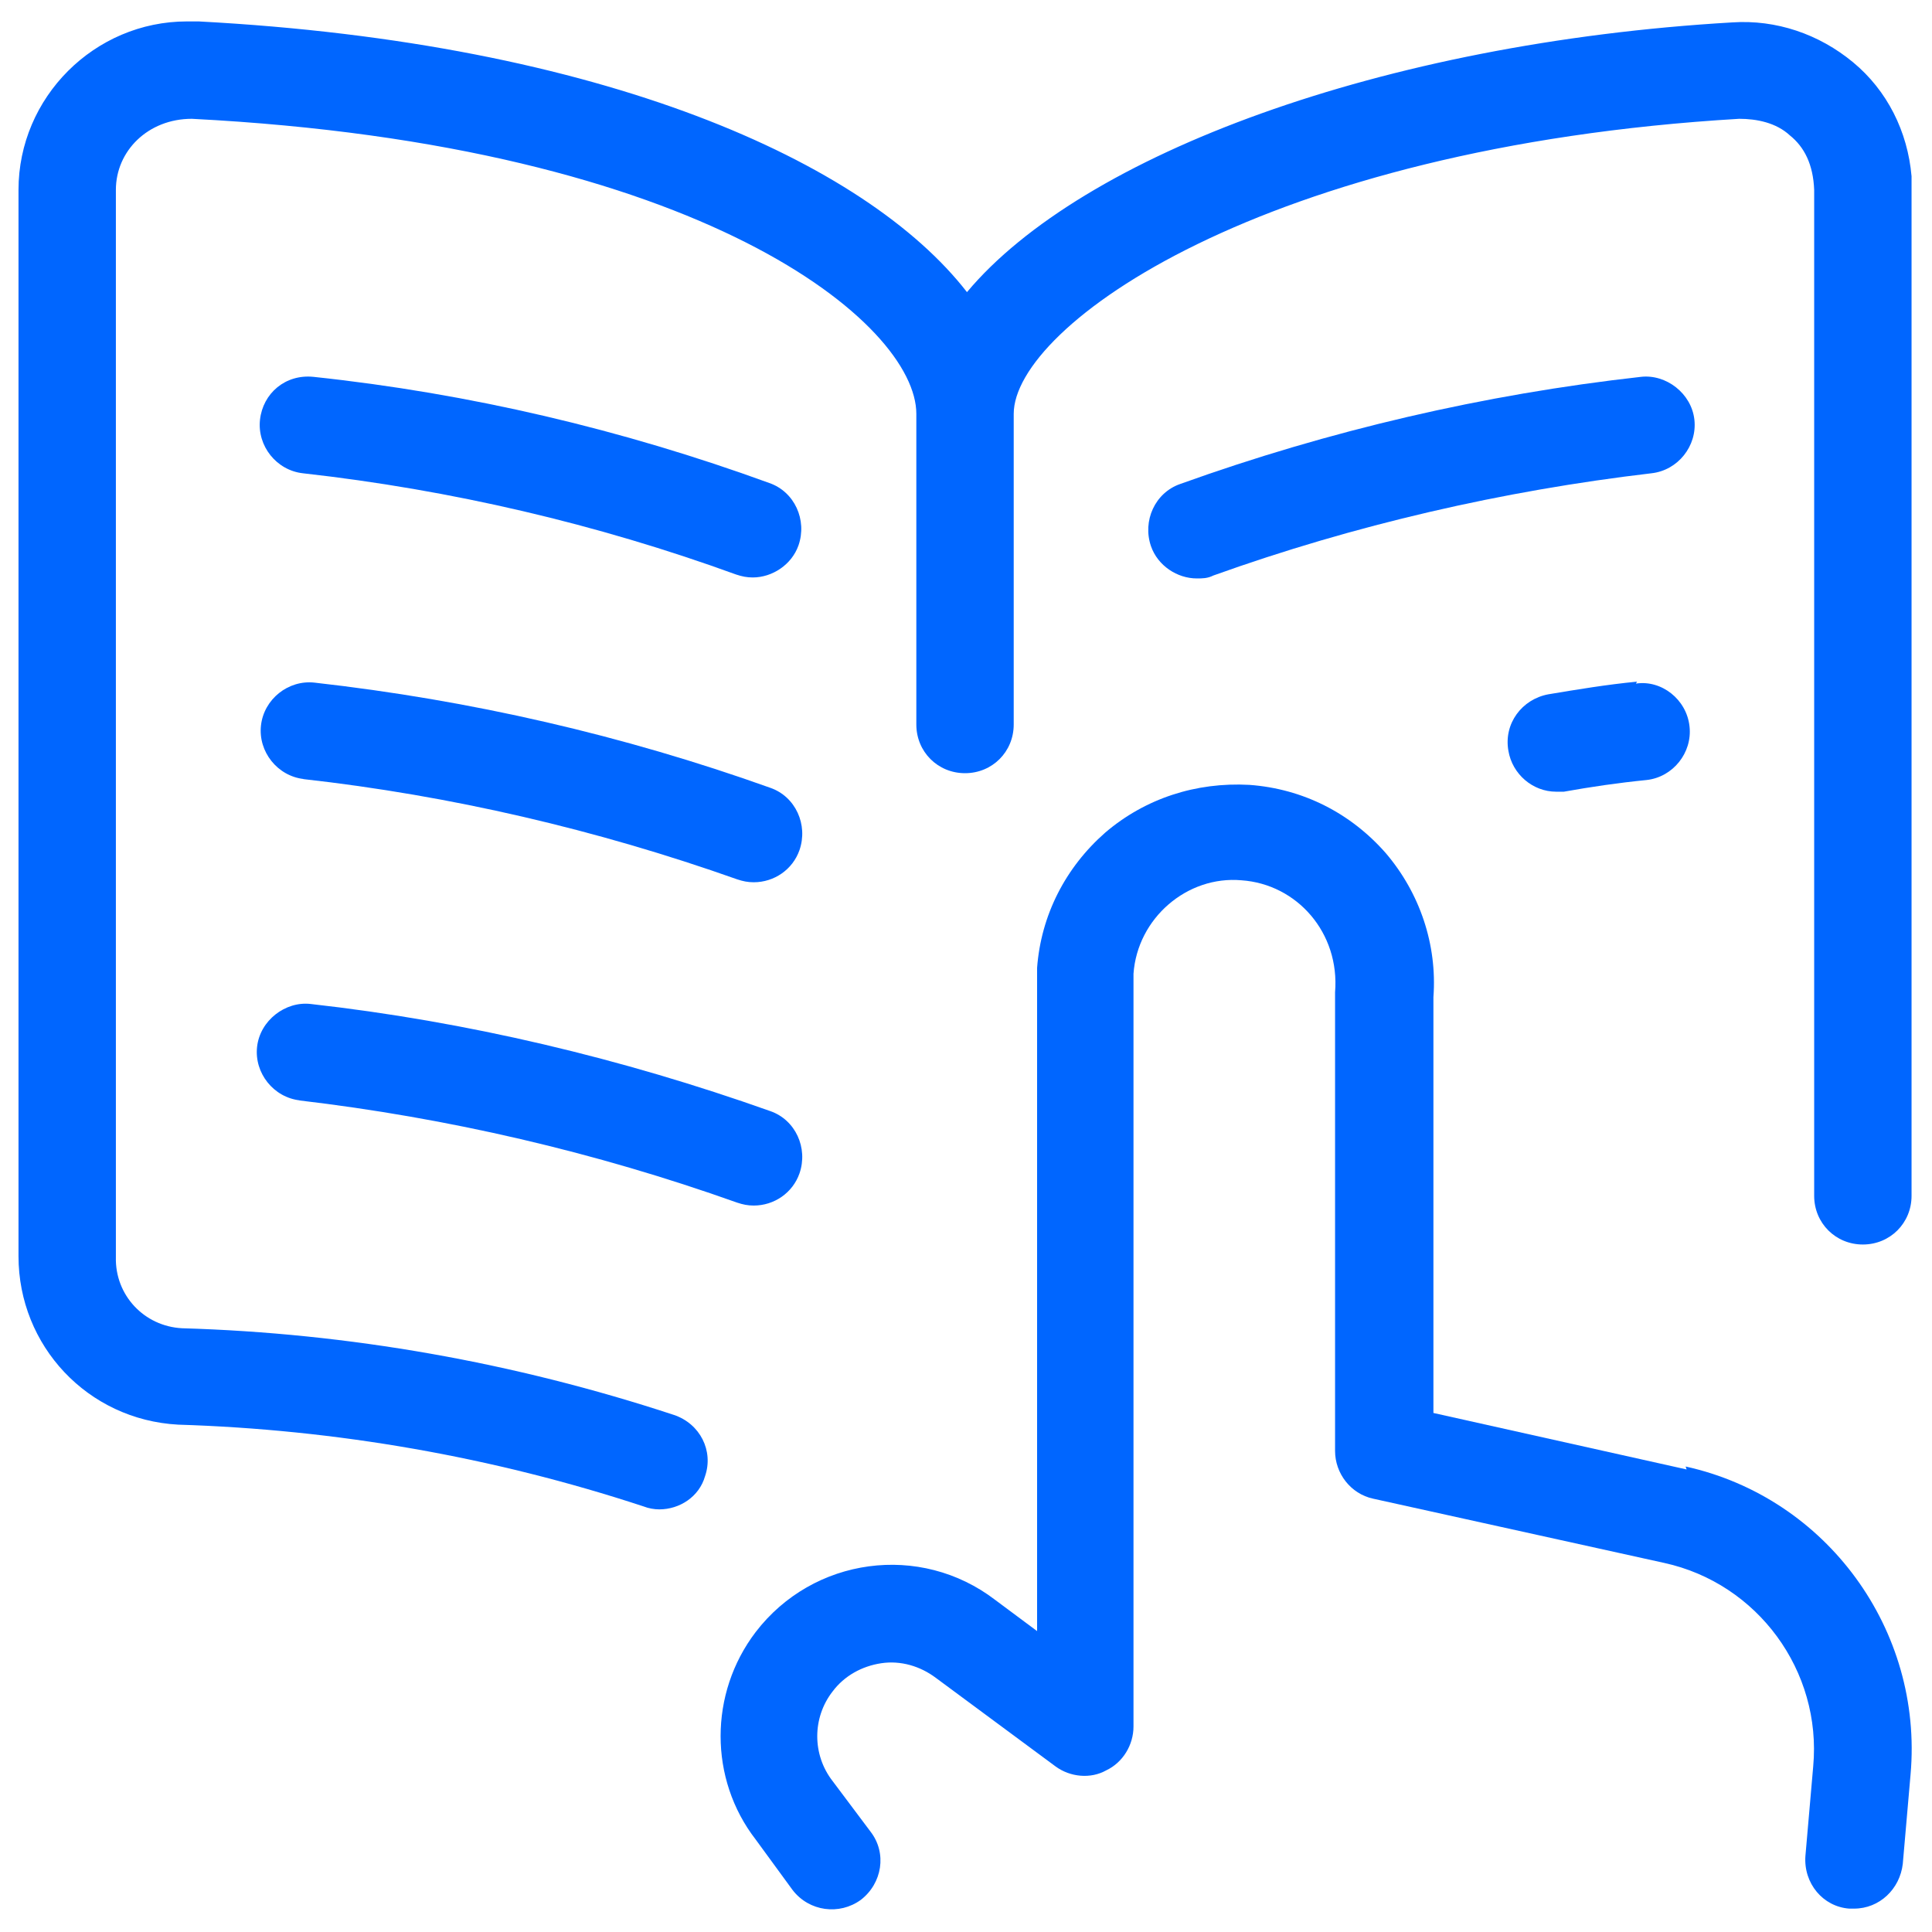
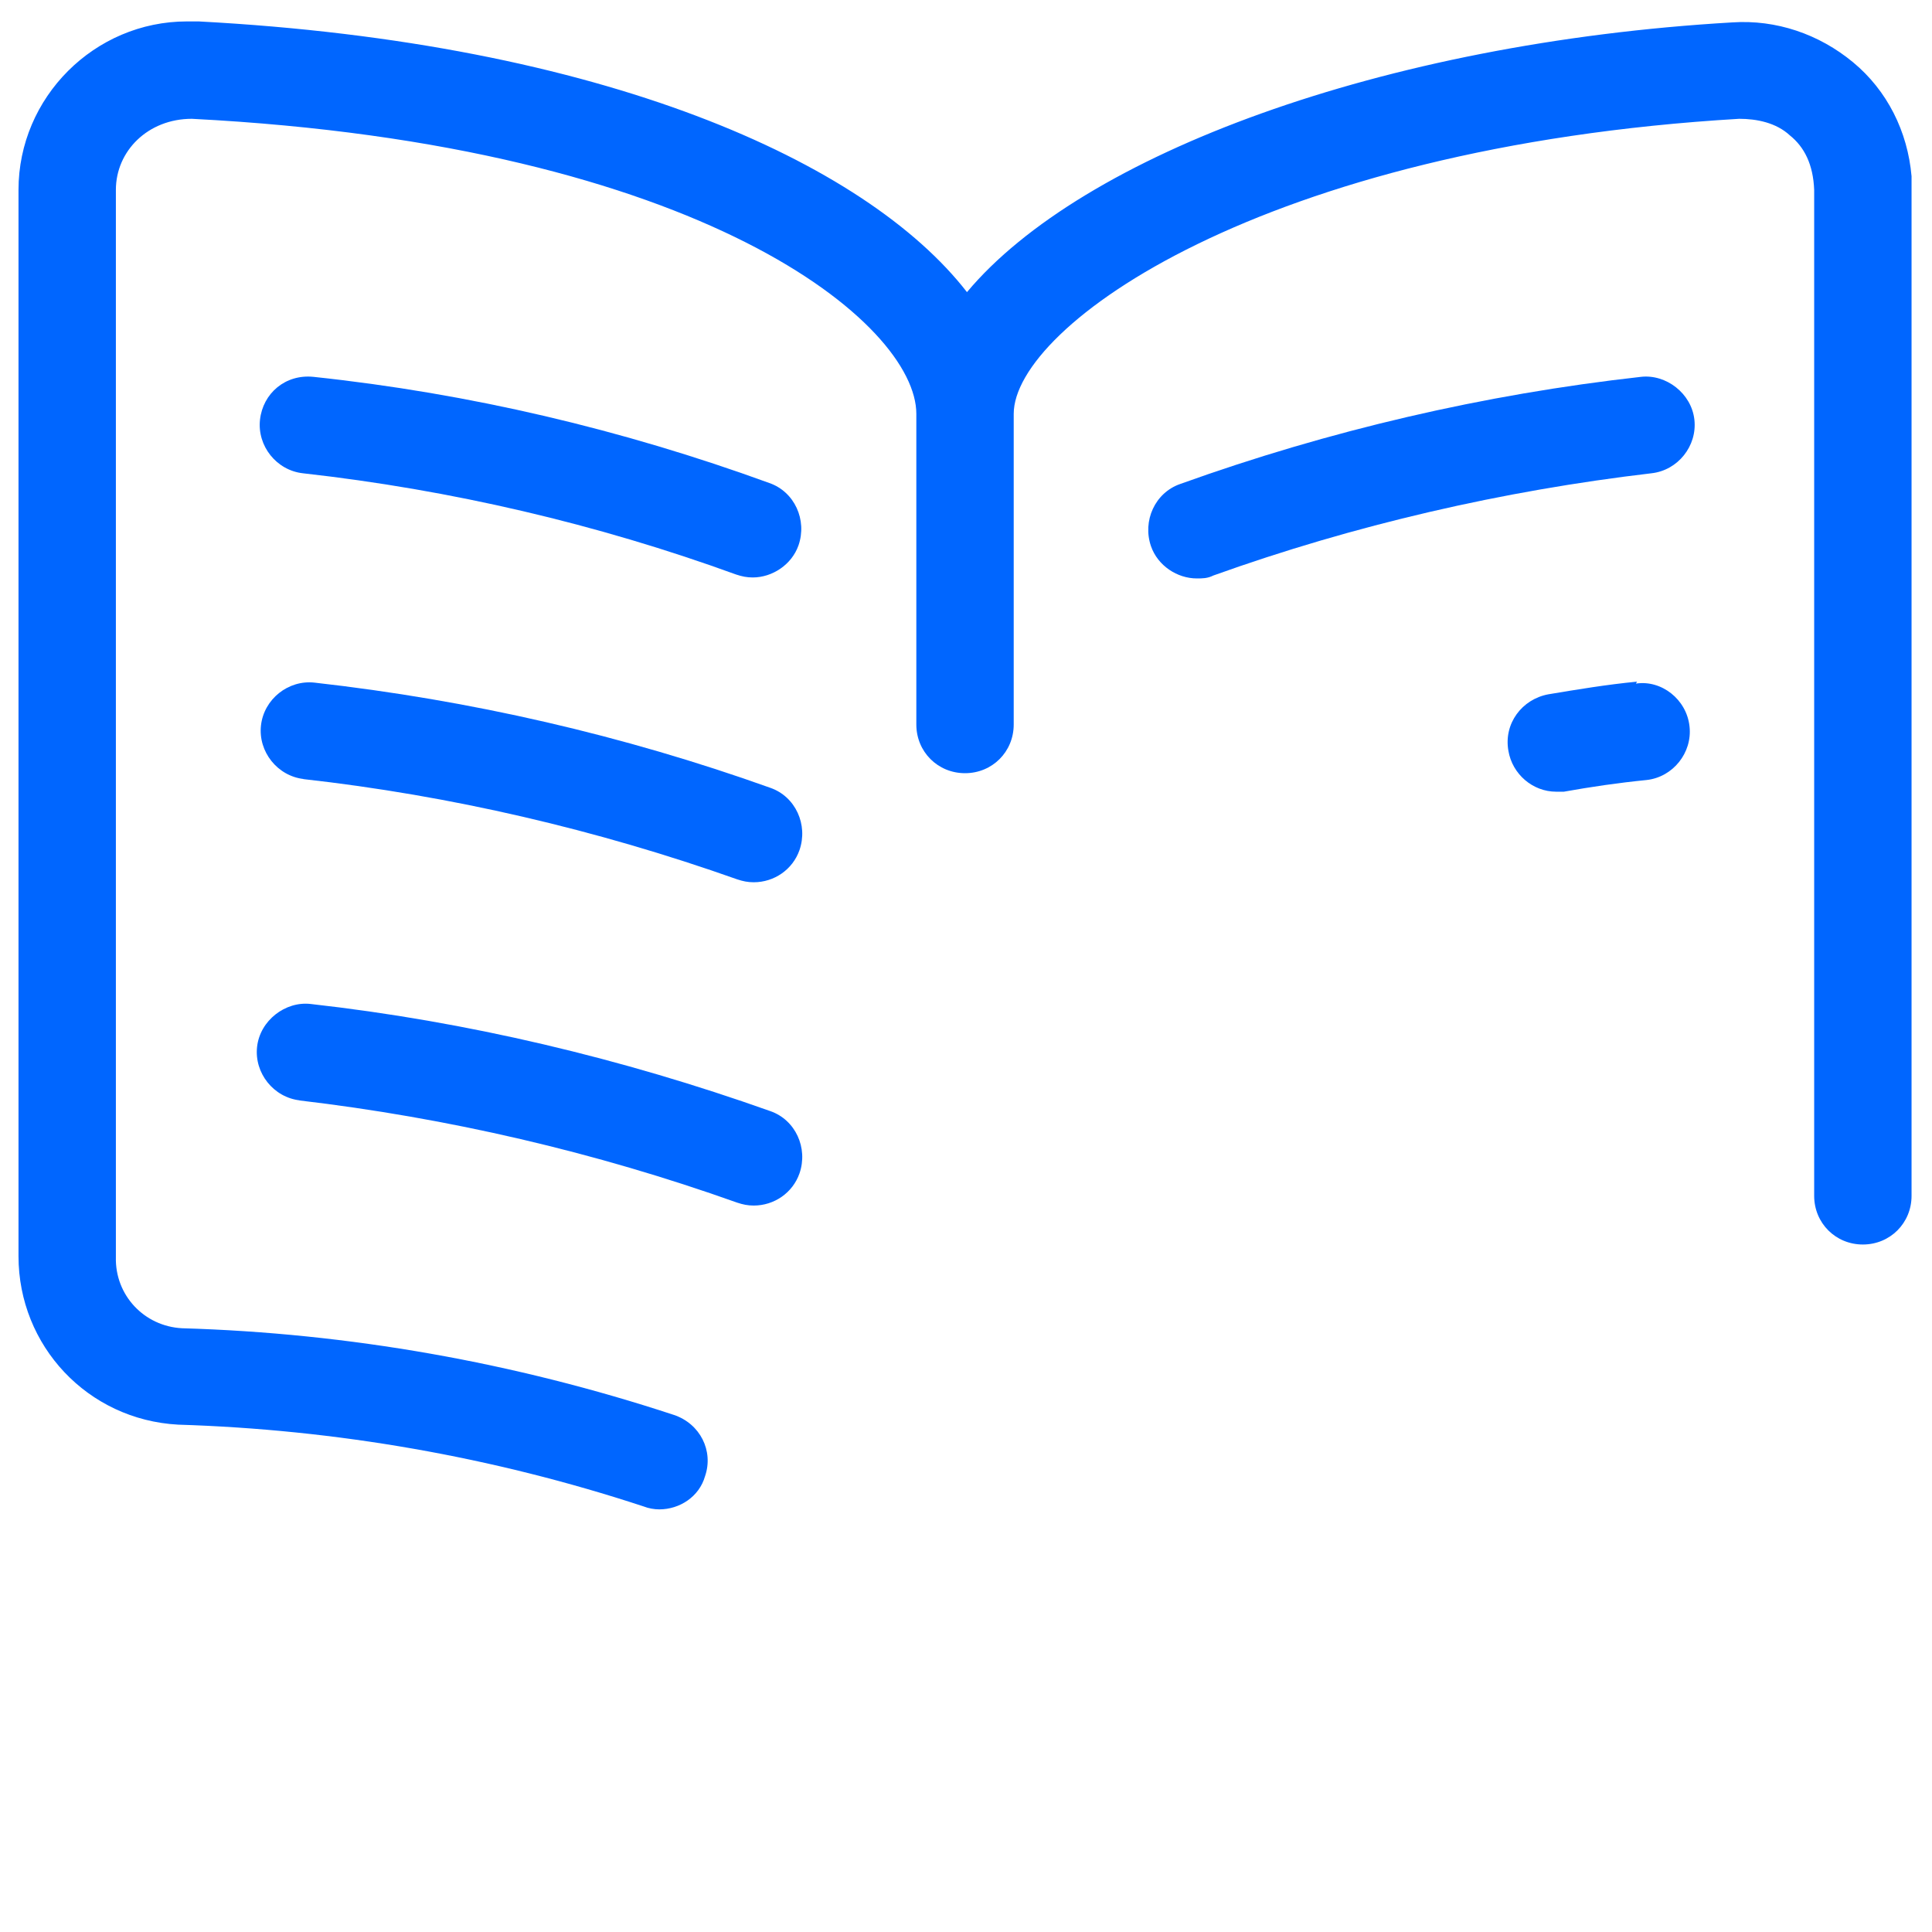
<svg xmlns="http://www.w3.org/2000/svg" id="Capa_1" data-name="Capa 1" viewBox="0 0 19.84 19.84">
  <defs>
    <style>
      .cls-1 {
        fill: #06f;
      }
    </style>
  </defs>
  <path class="cls-1" d="M19.63,1.81c-.04-.46-.25-.88-.6-1.17s-.79-.44-1.24-.41c-3.6.21-6.68,1.36-7.86,2.77C8.89,1.66,6.19.44,2.04.22c-.01,0-.1,0-.12,0-.95,0-1.73.78-1.73,1.73v10.95c0,.92.71,1.68,1.64,1.73,1.62.05,3.23.33,4.78.84.05.02.11.03.16.03.21,0,.41-.13.47-.34.09-.26-.05-.54-.32-.63-1.64-.54-3.34-.84-5.05-.89-.39-.02-.69-.34-.68-.73V1.95c0-.4.33-.73.78-.73h0c5.26.27,7.44,2.11,7.44,3.03v3.19c0,.28.22.5.5.5s.5-.22.5-.5v-3.19c0-.9,2.55-2.74,7.45-3.03.18,0,.38.04.52.17.15.12.24.3.25.56v10.33c0,.28.22.5.5.5s.5-.22.5-.5V1.97c0-.05,0-.11,0-.16Z" />
  <path class="cls-1" d="M7.56,5.9c.06.02.11.03.17.03.2,0,.4-.13.47-.33.09-.26-.04-.55-.3-.64-1.51-.55-3.08-.92-4.68-1.09-.29-.03-.52.17-.55.44-.03.27.17.52.44.55,1.52.17,3.02.52,4.45,1.04Z" />
  <path class="cls-1" d="M16.81,7c-.31.03-.61.08-.91.13-.27.05-.46.3-.41.58.04.24.25.42.49.42.03,0,.06,0,.08,0,.28-.05.55-.09.85-.12.27-.03.47-.28.44-.55-.03-.28-.29-.48-.55-.44Z" />
  <path class="cls-1" d="M3.11,8c1.52.17,3.02.52,4.46,1.03.06.02.11.03.17.03.21,0,.4-.13.47-.33.09-.26-.04-.55-.3-.64-1.51-.54-3.08-.9-4.68-1.08-.27-.03-.52.17-.55.44s.17.52.44.55Z" />
  <path class="cls-1" d="M3.07,11.3c1.53.18,3.04.53,4.5,1.05.06.02.11.03.17.03.21,0,.4-.13.47-.33.09-.26-.04-.55-.3-.64-1.52-.54-3.11-.92-4.72-1.1-.26-.03-.52.17-.55.44-.03.27.17.52.44.55Z" />
  <path class="cls-1" d="M16.85,3.87c-1.61.18-3.2.55-4.73,1.1-.26.09-.39.38-.3.64.07.2.27.33.47.33.06,0,.11,0,.17-.03,1.45-.52,2.97-.87,4.5-1.05.27-.03.47-.28.44-.55s-.29-.47-.55-.44Z" />
-   <path class="cls-1" d="M17.32,15.09l-2.6-.58v-4.27c.04-.54-.14-1.07-.49-1.48-.36-.41-.85-.66-1.4-.7-.55-.03-1.07.14-1.48.49-.41.36-.66.85-.7,1.39,0,.1,0,.2,0,.26v6.55l-.43-.32c-.77-.59-1.87-.44-2.46.33-.48.63-.48,1.51,0,2.13l.38.52c.17.22.48.26.7.1.22-.17.27-.48.1-.7l-.39-.52c-.21-.27-.21-.65,0-.92.12-.16.3-.26.5-.29.2-.03.4.03.56.15l1.23.91c.15.11.36.13.52.04.17-.08.28-.26.28-.45v-7.58s0-.1,0-.15c.04-.57.55-1.01,1.11-.96.57.04,1.01.54.96,1.15v4.71c0,.23.16.44.39.49l2.99.66c.96.21,1.62,1.11,1.53,2.09l-.08.92c-.02.28.18.52.45.54.02,0,.03,0,.05,0,.26,0,.47-.2.5-.46l.08-.92c.13-1.48-.86-2.84-2.31-3.16Z" />
</svg>